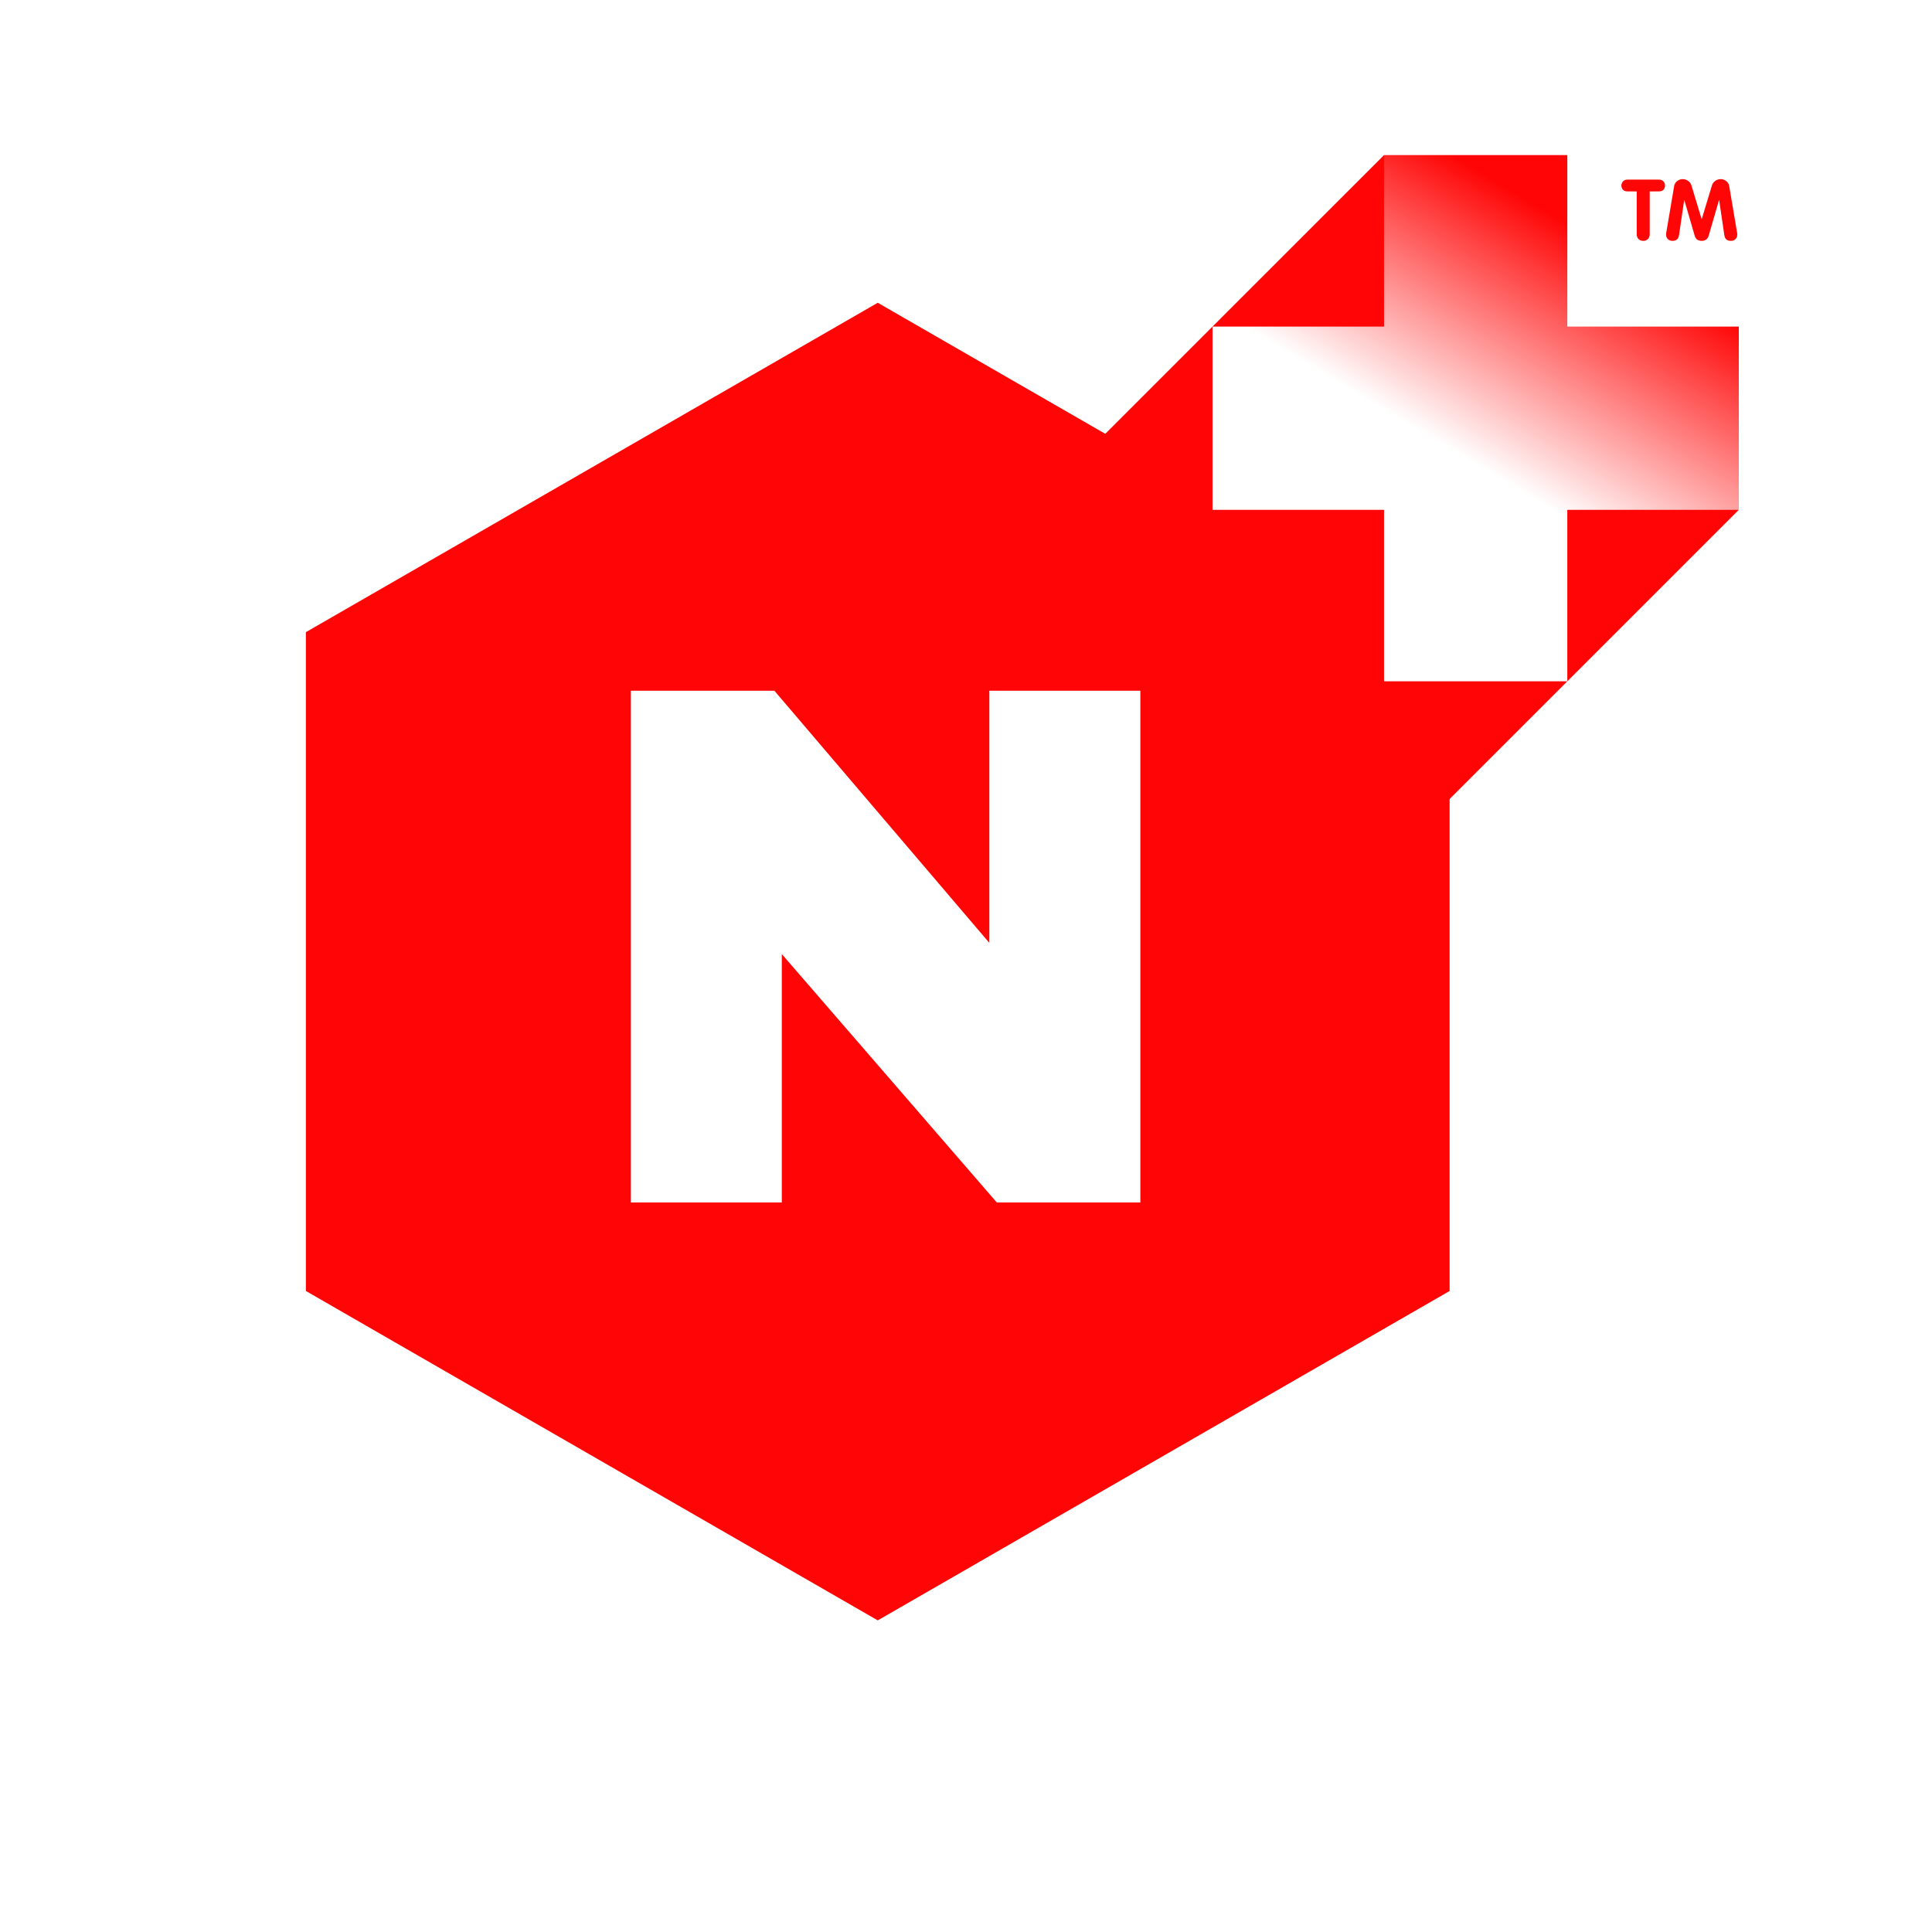
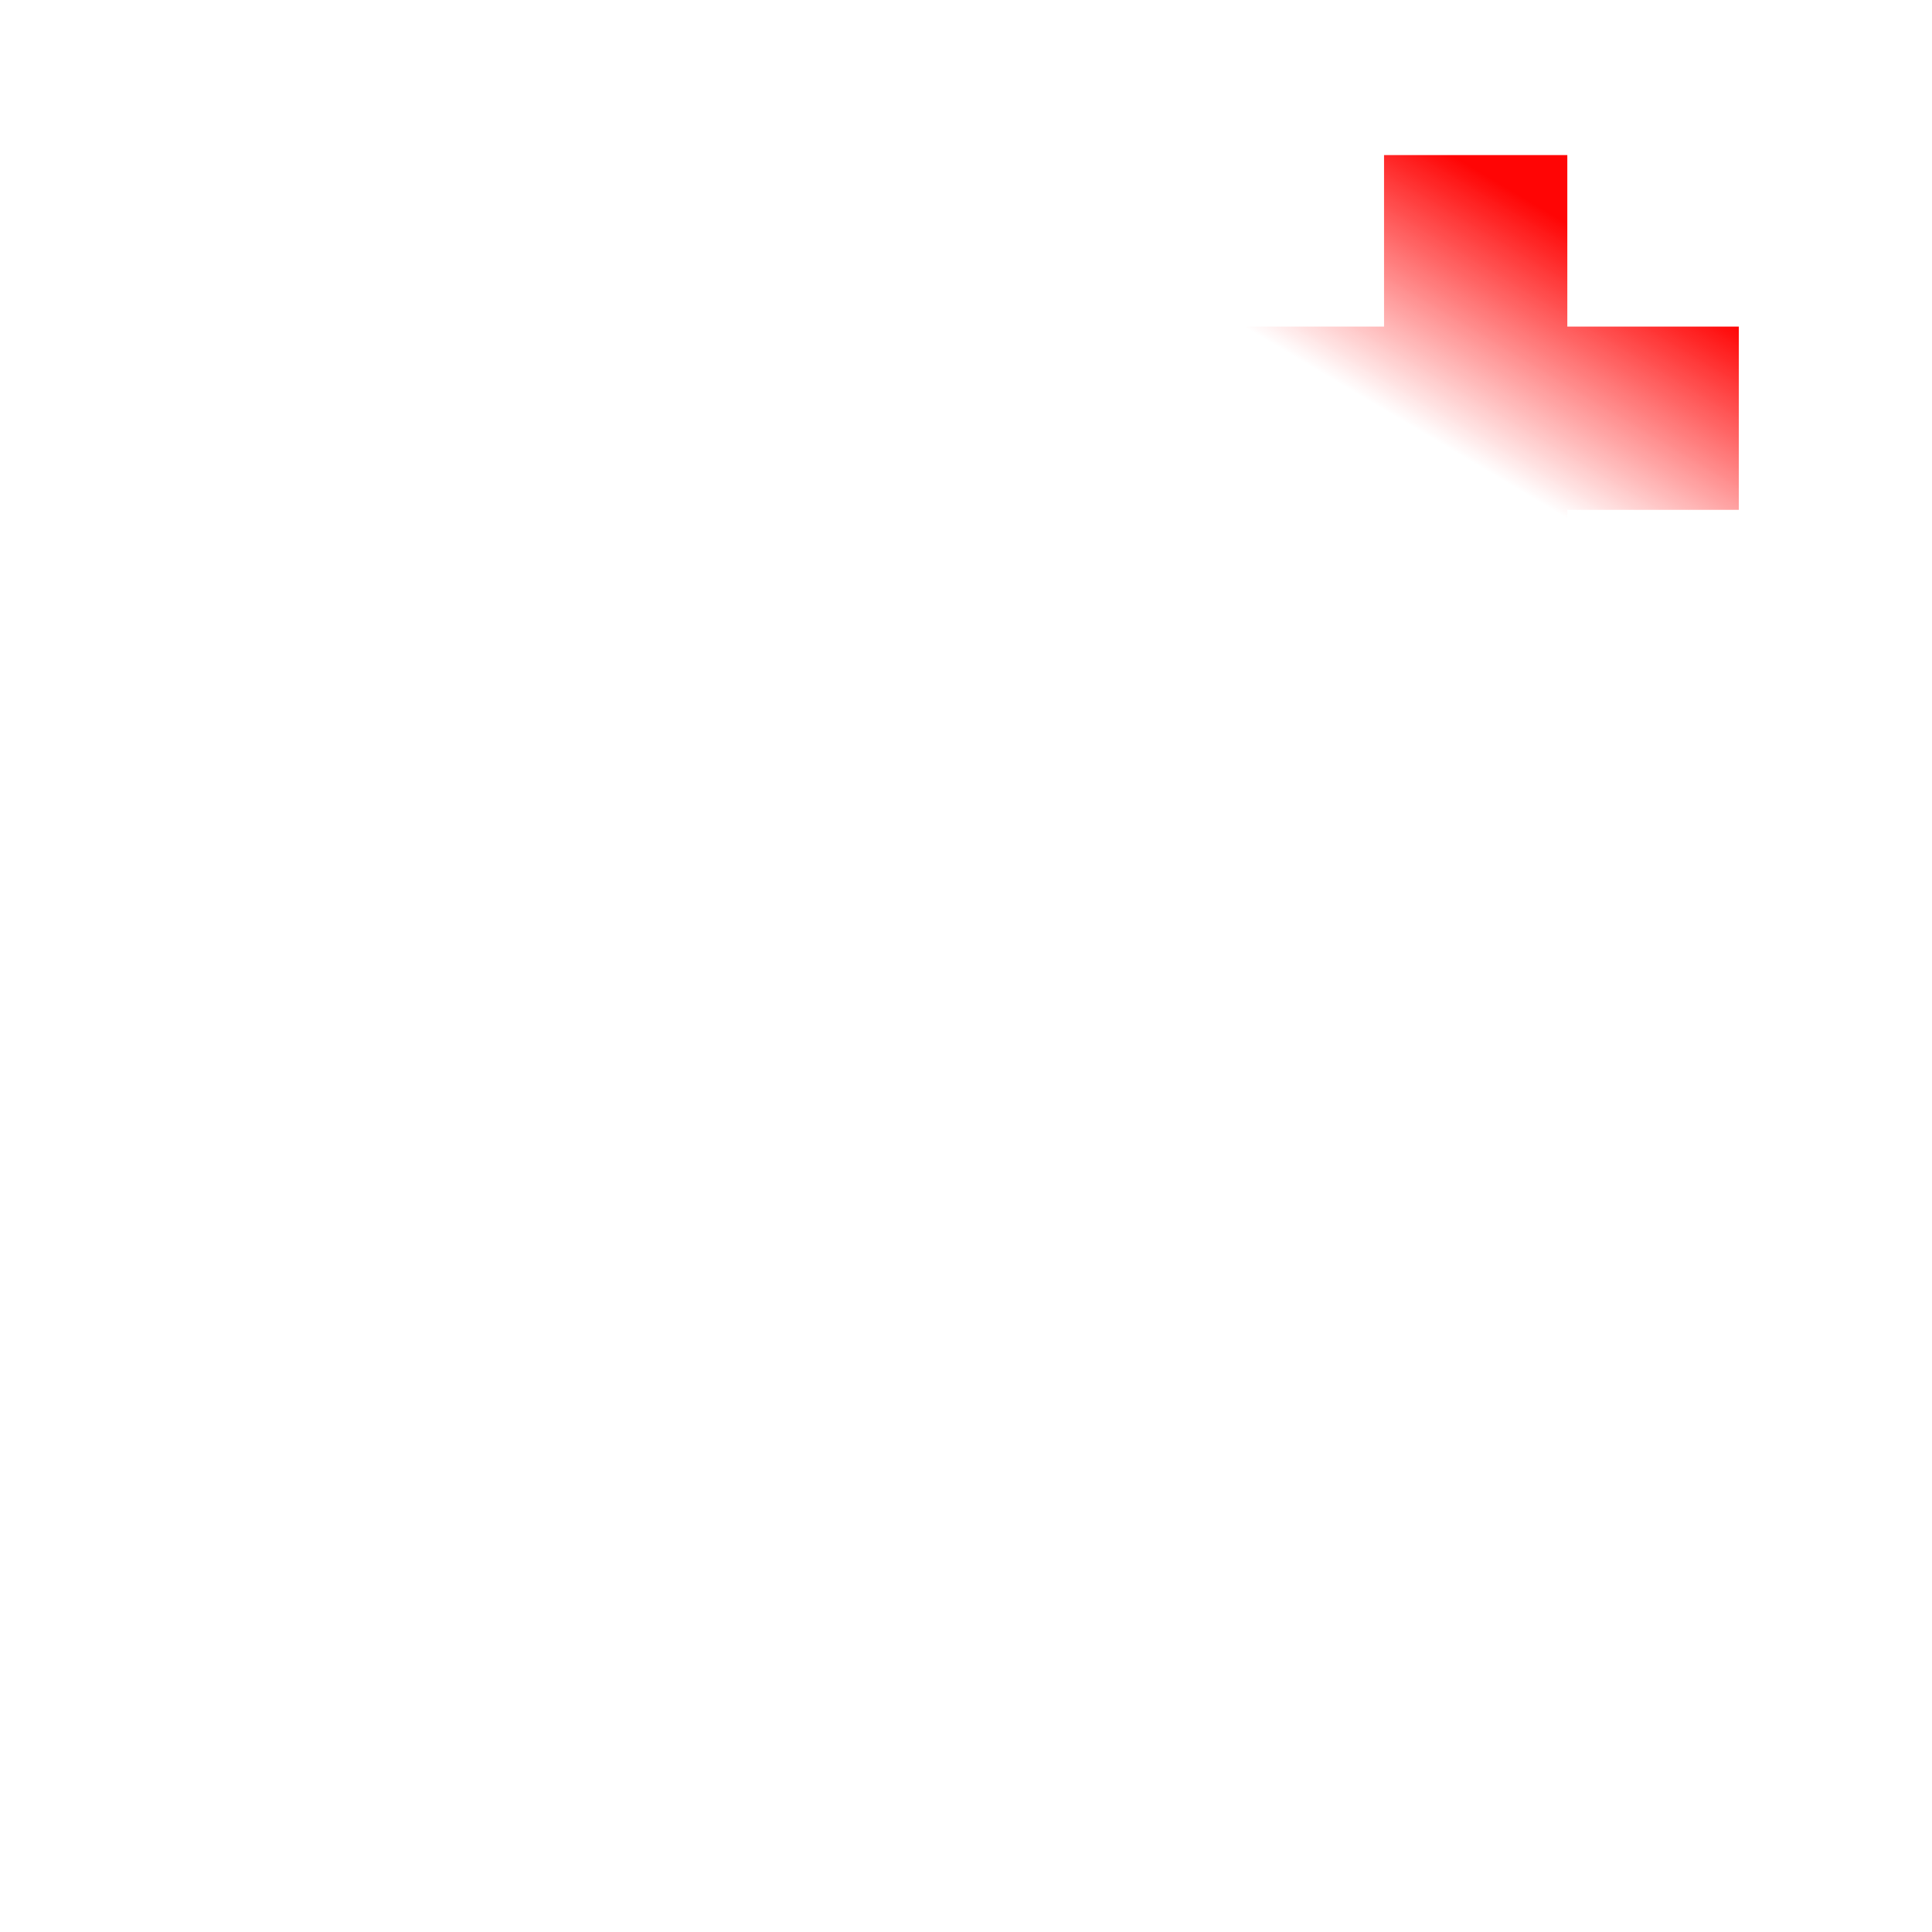
<svg xmlns="http://www.w3.org/2000/svg" xmlns:xlink="http://www.w3.org/1999/xlink" width="375" viewBox="0 0 375 375" height="375" version="1.0">
  <defs>
    <clipPath id="a">
      <path d="M 198 30.102 L 337.5 30.102 L 337.5 169.602 L 198 169.602 Z M 198 30.102" />
    </clipPath>
    <clipPath id="b">
-       <path d="M 266.855 169.602 L 231.281 169.602 L 231.281 136.316 L 198 136.316 L 198 100.742 L 231.281 67.457 L 268.641 30.102 L 305.301 77.531 L 337.5 98.957 Z M 266.855 169.602" />
-     </clipPath>
+       </clipPath>
    <clipPath id="c">
      <path d="M 268.641 30.102 L 304.215 30.102 L 304.215 63.387 L 268.641 63.387 Z M 235.355 63.387 L 337.5 63.387 L 337.5 98.957 L 235.355 98.957 Z M 268.641 98.957 L 304.215 98.957 L 304.215 132.242 L 268.641 132.242 Z M 268.641 98.957" />
    </clipPath>
    <clipPath id="g">
-       <path d="M 314.707 34.73 L 337.207 34.73 L 337.207 46.73 L 314.707 46.73 Z M 314.707 34.73" />
-     </clipPath>
+       </clipPath>
    <linearGradient x1="-32.655" gradientTransform="matrix(0 .279 -.279 0 337.498 30.1)" y1="55.021" x2="398.763" gradientUnits="userSpaceOnUse" y2="311.065" xlink:type="simple" xlink:actuate="onLoad" id="d" xlink:show="other">
      <stop stop-color="#FF0505" offset="0" />
      <stop stop-color="#FF0505" offset=".125" />
      <stop stop-color="#FF0505" offset=".188" />
      <stop stop-color="#FF0505" offset=".203" />
      <stop stop-color="#FF0808" offset=".207" />
      <stop stop-color="#FF0B0B" offset=".211" />
      <stop stop-color="#FF0E0E" offset=".215" />
      <stop stop-color="#FF1010" offset=".219" />
      <stop stop-color="#FF1313" offset=".223" />
      <stop stop-color="#FF1616" offset=".227" />
      <stop stop-color="#FF1919" offset=".23" />
      <stop stop-color="#FF1B1B" offset=".234" />
      <stop stop-color="#FF1E1E" offset=".238" />
      <stop stop-color="#FF2121" offset=".242" />
      <stop stop-color="#FF2424" offset=".246" />
      <stop stop-color="#FF2626" offset=".25" />
      <stop stop-color="#FF2929" offset=".254" />
      <stop stop-color="#FF2C2C" offset=".258" />
      <stop stop-color="#FF2F2F" offset=".262" />
      <stop stop-color="#FF3232" offset=".266" />
      <stop stop-color="#FF3434" offset=".27" />
      <stop stop-color="#FF3737" offset=".273" />
      <stop stop-color="#FF3A3A" offset=".277" />
      <stop stop-color="#FF3D3D" offset=".281" />
      <stop stop-color="#FF3F3F" offset=".285" />
      <stop stop-color="#FF4242" offset=".289" />
      <stop stop-color="#FF4545" offset=".293" />
      <stop stop-color="#FF4848" offset=".297" />
      <stop stop-color="#FF4B4B" offset=".301" />
      <stop stop-color="#FF4D4D" offset=".305" />
      <stop stop-color="#FF5050" offset=".309" />
      <stop stop-color="#FF5353" offset=".313" />
      <stop stop-color="#FF5656" offset=".316" />
      <stop stop-color="#FF5858" offset=".32" />
      <stop stop-color="#FF5B5B" offset=".324" />
      <stop stop-color="#FF5E5E" offset=".328" />
      <stop stop-color="#FF6161" offset=".332" />
      <stop stop-color="#FF6363" offset=".336" />
      <stop stop-color="#F66" offset=".34" />
      <stop stop-color="#FF6969" offset=".344" />
      <stop stop-color="#FF6C6C" offset=".348" />
      <stop stop-color="#FF6F6F" offset=".352" />
      <stop stop-color="#FF7171" offset=".355" />
      <stop stop-color="#FF7474" offset=".359" />
      <stop stop-color="#F77" offset=".363" />
      <stop stop-color="#FF7A7A" offset=".367" />
      <stop stop-color="#FF7C7C" offset=".371" />
      <stop stop-color="#FF7F7F" offset=".375" />
      <stop stop-color="#FF8282" offset=".379" />
      <stop stop-color="#FF8585" offset=".383" />
      <stop stop-color="#F88" offset=".387" />
      <stop stop-color="#FF8A8A" offset=".391" />
      <stop stop-color="#FF8D8D" offset=".395" />
      <stop stop-color="#FF9090" offset=".398" />
      <stop stop-color="#FF9393" offset=".402" />
      <stop stop-color="#FF9595" offset=".406" />
      <stop stop-color="#FF9898" offset=".41" />
      <stop stop-color="#FF9B9B" offset=".414" />
      <stop stop-color="#FF9E9E" offset=".418" />
      <stop stop-color="#FFA1A1" offset=".422" />
      <stop stop-color="#FFA3A3" offset=".426" />
      <stop stop-color="#FFA6A6" offset=".43" />
      <stop stop-color="#FFA9A9" offset=".434" />
      <stop stop-color="#FFACAC" offset=".438" />
      <stop stop-color="#FFAEAE" offset=".441" />
      <stop stop-color="#FFB1B1" offset=".445" />
      <stop stop-color="#FFB4B4" offset=".449" />
      <stop stop-color="#FFB7B7" offset=".453" />
      <stop stop-color="#FFB9B9" offset=".457" />
      <stop stop-color="#FFBCBC" offset=".461" />
      <stop stop-color="#FFBFBF" offset=".465" />
      <stop stop-color="#FFC2C2" offset=".469" />
      <stop stop-color="#FFC5C5" offset=".473" />
      <stop stop-color="#FFC7C7" offset=".477" />
      <stop stop-color="#FFCACA" offset=".48" />
      <stop stop-color="#FFCDCD" offset=".484" />
      <stop stop-color="#FFD0D0" offset=".488" />
      <stop stop-color="#FFD2D2" offset=".492" />
      <stop stop-color="#FFD5D5" offset=".496" />
      <stop stop-color="#FFD8D8" offset=".5" />
      <stop stop-color="#FFDBDB" offset=".504" />
      <stop stop-color="#FFDEDE" offset=".508" />
      <stop stop-color="#FFE0E0" offset=".512" />
      <stop stop-color="#FFE3E3" offset=".516" />
      <stop stop-color="#FFE6E6" offset=".52" />
      <stop stop-color="#FFE9E9" offset=".523" />
      <stop stop-color="#FFEBEB" offset=".527" />
      <stop stop-color="#FEE" offset=".531" />
      <stop stop-color="#FFF1F1" offset=".535" />
      <stop stop-color="#FFF4F4" offset=".539" />
      <stop stop-color="#FFF7F7" offset=".543" />
      <stop stop-color="#FFF9F9" offset=".547" />
      <stop stop-color="#FFFCFC" offset=".551" />
      <stop stop-color="#FFF" offset=".555" />
      <stop stop-color="#FFF" offset=".563" />
      <stop stop-color="#FFF" offset=".625" />
      <stop stop-color="#FFF" offset=".628" />
      <stop stop-color="#FFF" offset=".75" />
      <stop stop-color="#FFF" offset="1" />
    </linearGradient>
    <g id="e">
      <path d="M 81.719 0 L 39.984 -48.219 L 39.984 0 L 10.688 0 L 10.688 -99.328 L 38.547 -99.328 L 80.266 -50.391 L 80.266 -99.328 L 109.578 -99.328 L 109.578 0 Z M 81.719 0" />
    </g>
  </defs>
-   <path fill="#FFF" d="M 39.473 112.496 L 39.473 262.496 L 169.598 337.496 L 299.723 262.496 L 299.723 112.496 L 169.598 37.496 Z M 39.473 112.496" />
-   <path fill="#FF0505" d="M 59.371 122.703 L 59.371 250.578 L 170.371 314.516 L 281.371 250.578 L 281.371 122.703 L 170.371 58.766 Z M 59.371 122.703" />
  <g clip-path="url(#a)">
    <g clip-path="url(#b)">
      <path fill="#FF0505" d="M 337.5 30.102 L 198 30.102 L 198 169.602 L 337.5 169.602 Z M 337.5 30.102" />
    </g>
  </g>
  <g clip-path="url(#c)">
    <path fill="url(#d)" d="M 337.5 30.102 L 235.355 30.102 L 235.355 132.242 L 337.5 132.242 Z M 337.5 30.102" />
  </g>
  <g fill="#FFF">
    <use x="111.764" y="233.403" xlink:href="#e" xlink:type="simple" xlink:actuate="onLoad" xlink:show="embed" />
  </g>
  <g fill="#FFF">
    <use x="222.474" y="233.403" xlink:href="#f" xlink:type="simple" xlink:actuate="onLoad" xlink:show="embed" />
  </g>
  <g clip-path="url(#g)">
-     <path fill="#FF0505" d="M 317.688 37.148 L 315.855 37.148 C 315.047 37.148 314.711 36.57 314.711 36.008 C 314.711 35.426 315.133 34.863 315.855 34.863 L 322.039 34.863 C 322.766 34.863 323.184 35.426 323.184 36.008 C 323.184 36.57 322.848 37.148 322.039 37.148 L 320.207 37.148 L 320.207 45.457 C 320.207 46.285 319.672 46.75 318.949 46.75 C 318.227 46.75 317.688 46.285 317.688 45.457 Z M 324.965 36.039 C 325.066 35.445 325.723 34.766 326.613 34.766 C 327.453 34.766 328.109 35.363 328.297 35.957 L 330.277 42.512 L 330.312 42.512 L 332.297 35.957 C 332.48 35.363 333.137 34.766 333.977 34.766 C 334.867 34.766 335.523 35.445 335.625 36.039 L 337.188 45.273 C 337.203 45.375 337.203 45.473 337.203 45.559 C 337.203 46.285 336.664 46.75 335.996 46.75 C 335.137 46.75 334.801 46.367 334.684 45.59 L 333.691 38.855 L 333.656 38.855 L 331.641 45.789 C 331.523 46.184 331.203 46.75 330.297 46.75 C 329.387 46.75 329.066 46.184 328.949 45.789 L 326.934 38.855 L 326.898 38.855 L 325.906 45.59 C 325.789 46.367 325.453 46.75 324.598 46.75 C 323.922 46.75 323.387 46.285 323.387 45.559 C 323.387 45.473 323.387 45.375 323.402 45.273 Z M 324.965 36.039" />
-   </g>
+     </g>
</svg>